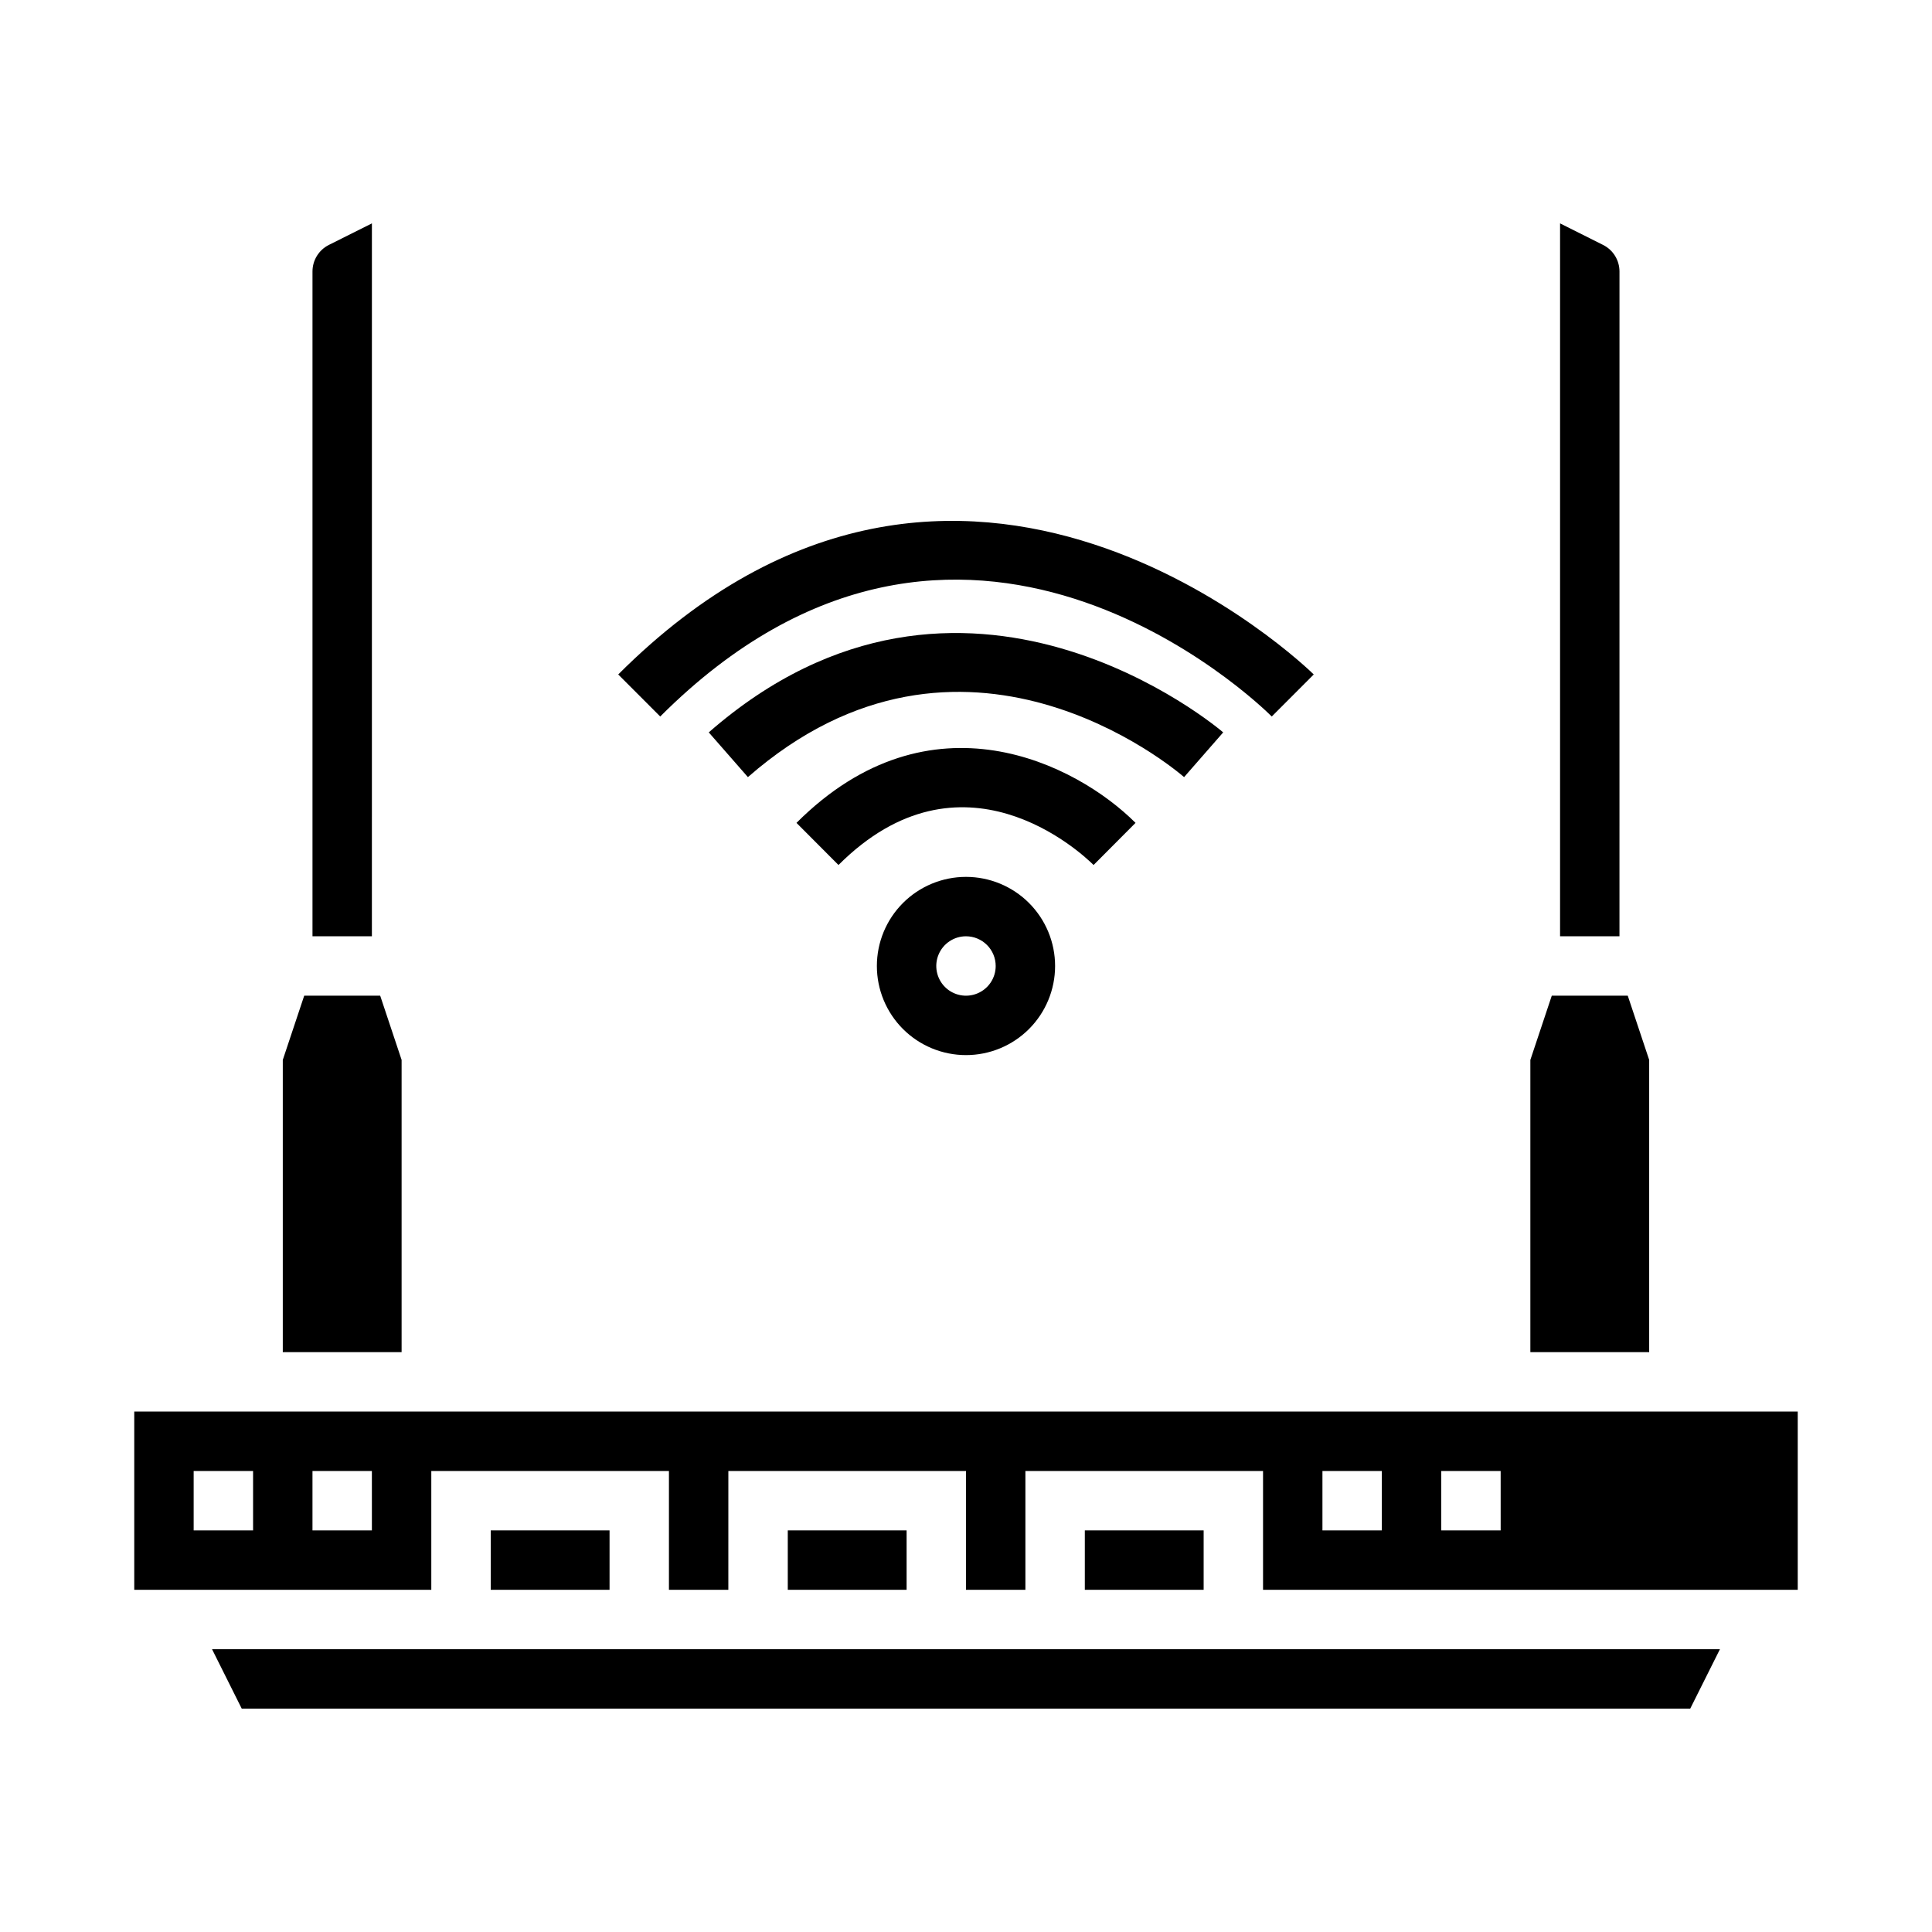
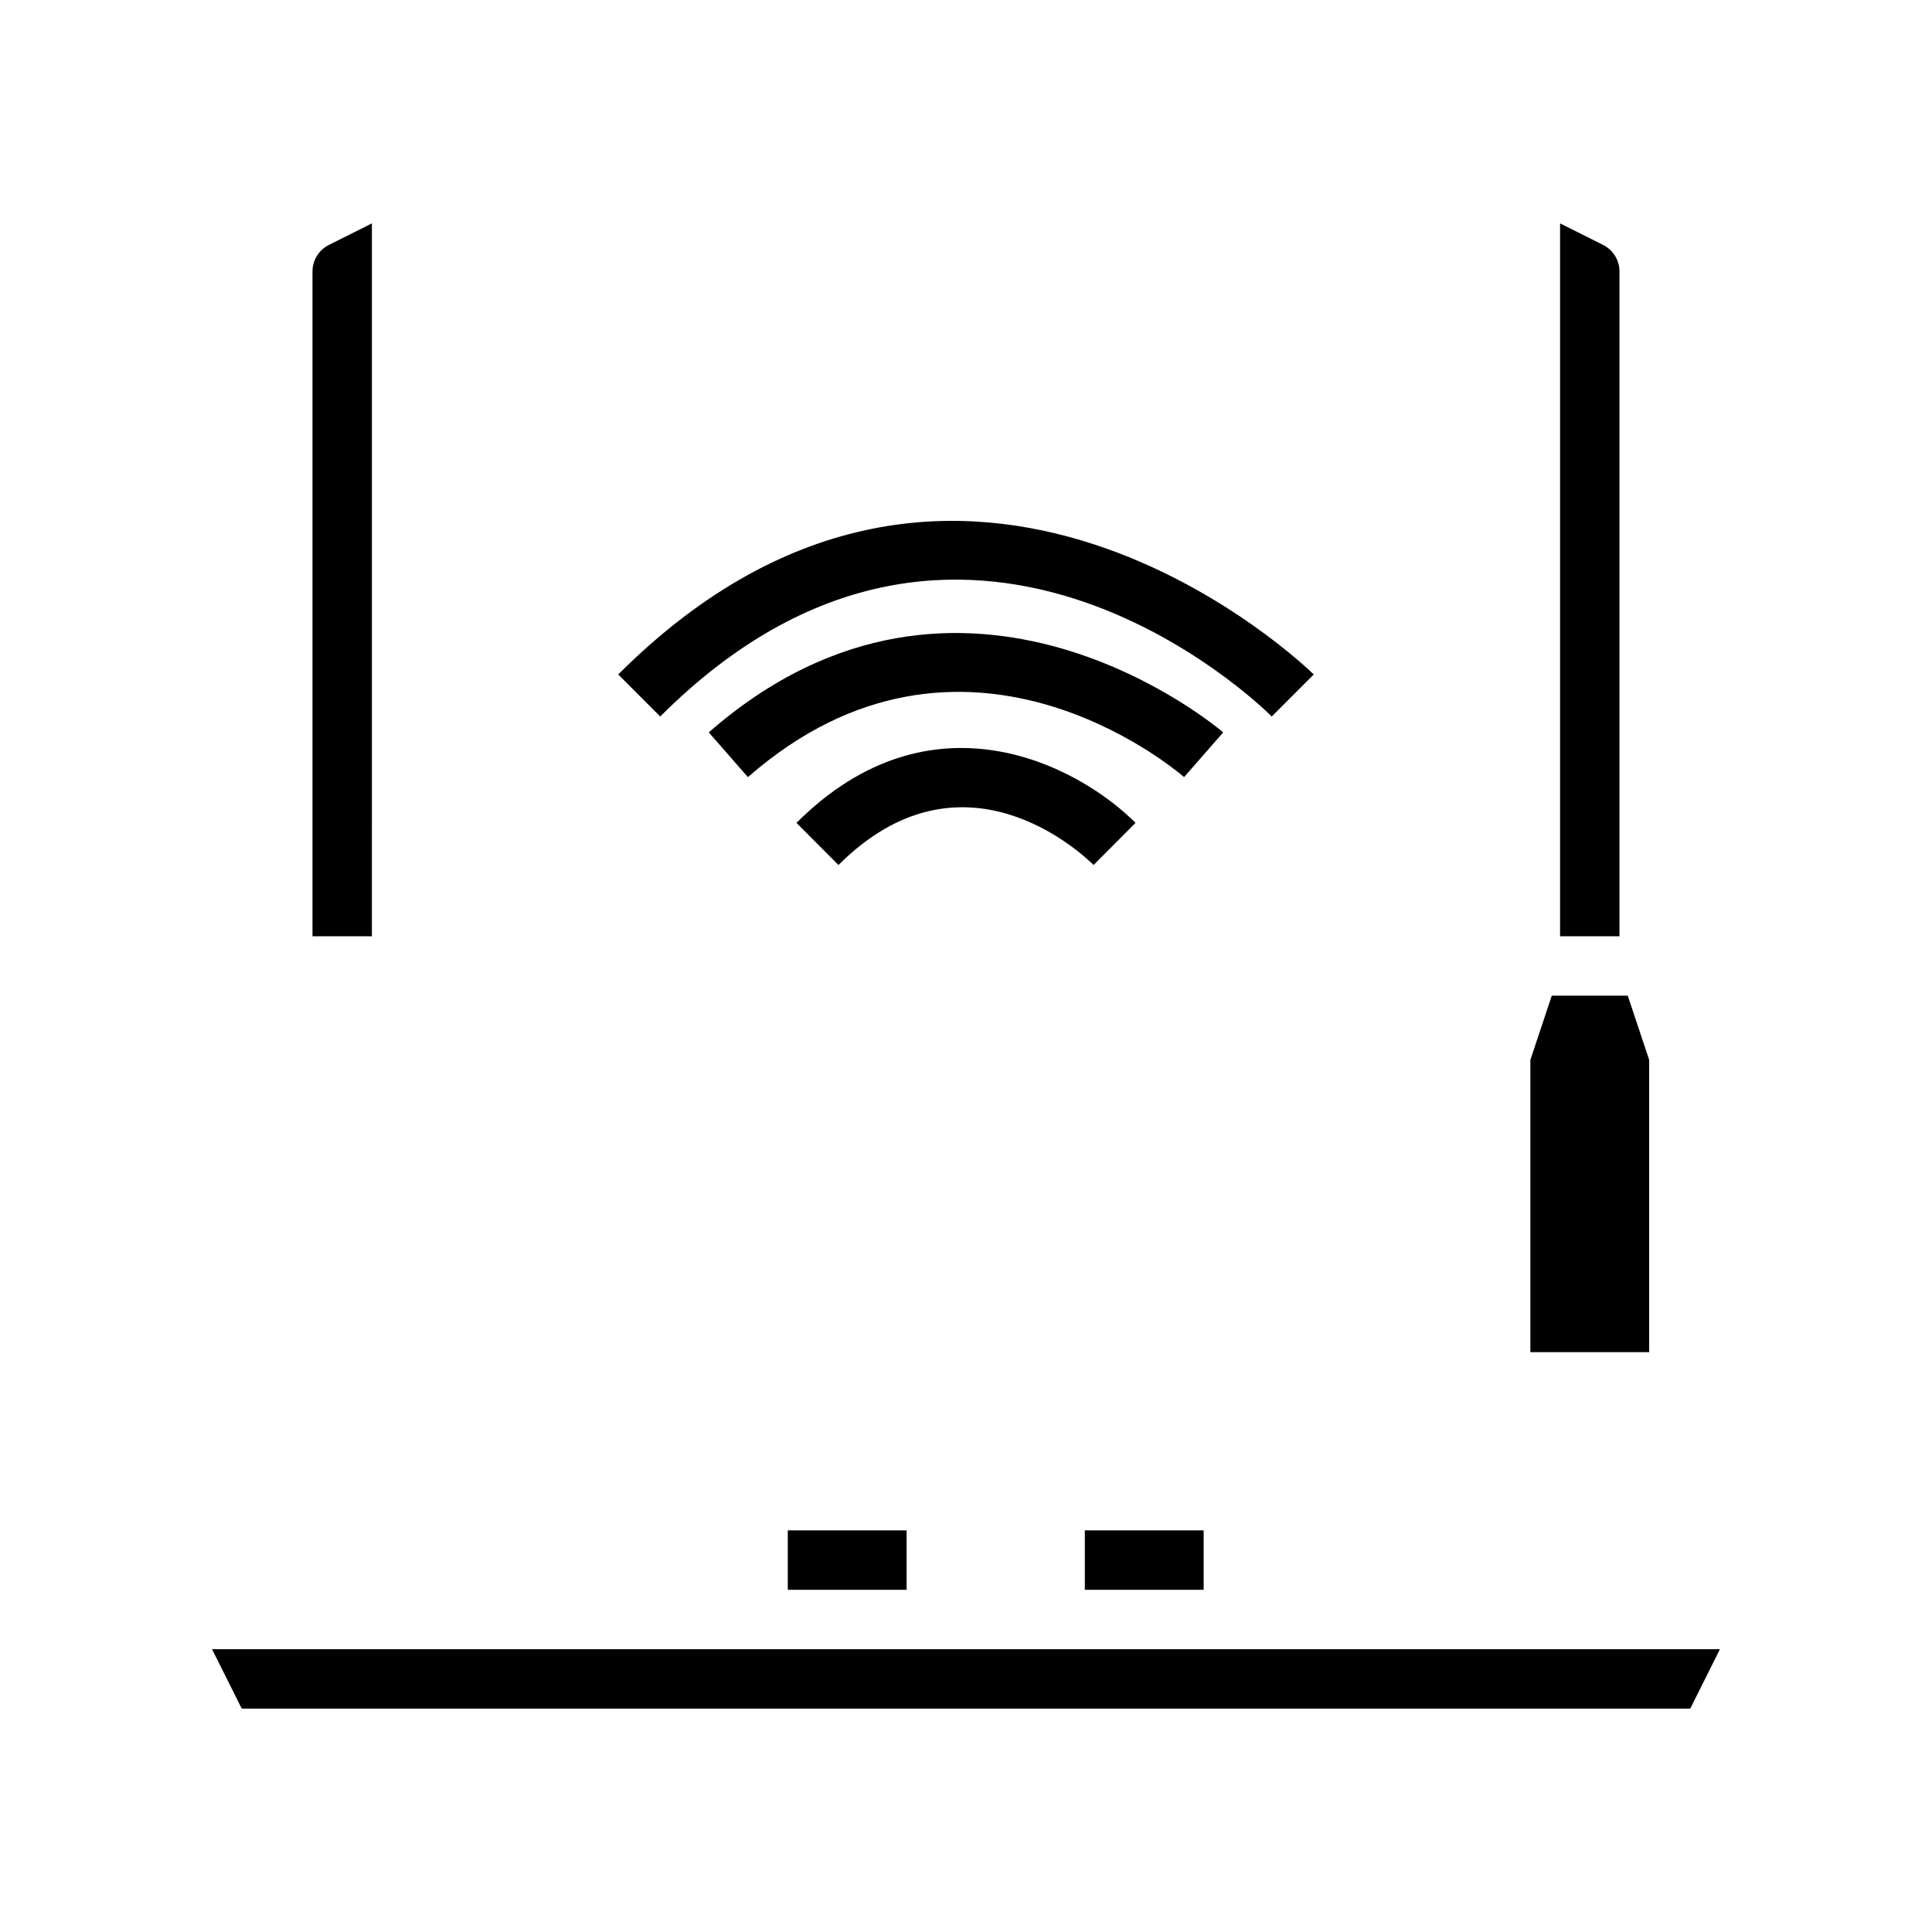
<svg xmlns="http://www.w3.org/2000/svg" fill="#000000" width="800px" height="800px" version="1.1" viewBox="144 144 512 512">
  <g>
    <path d="m208.06 596.8h383.87l7.871-15.746h-399.61z" />
    <path d="m581.05 424.89-5.676-17.02h-20.137l-5.676 17.02v77.445h31.488z" />
-     <path d="m274.05 549.57h31.488v15.742h-31.488z" />
    <path d="m573.18 215.94c-0.004-2.981-1.688-5.703-4.356-7.035l-11.391-5.707v188.93h15.742z" />
    <path d="m242.56 203.2-11.391 5.699c-2.668 1.332-4.356 4.062-4.356 7.043v176.18h15.742z" />
-     <path d="m250.43 424.89-5.676-17.02h-20.137l-5.676 17.02v77.445h31.488z" />
    <path d="m352.77 549.57h31.488v15.742h-31.488z" />
-     <path d="m179.58 518.08v47.23l78.719 0.004v-31.488h62.977v31.488h15.742l0.004-31.488h62.977v31.488h15.742v-31.488h62.977v31.488h141.7v-47.234zm31.488 31.488h-15.746v-15.742h15.746zm31.488 0h-15.746v-15.742h15.742zm267.65 0h-15.746v-15.742h15.742zm31.488 0h-15.746v-15.742h15.742z" />
    <path d="m431.49 549.57h31.488v15.742h-31.488z" />
    <path d="m468.16 338.09c-0.684-0.582-68.926-58.961-136.33 0l10.375 11.855c56.891-49.789 113.22-2.055 115.59 0z" />
    <path d="m444.93 362.07c-15.547-15.547-54.316-35.543-89.852 0l11.129 11.164c32.645-32.645 64.133-3.434 67.605 0z" />
    <path d="m481.03 333.88 11.125-11.141c-0.93-0.938-93.203-91.109-184.32 0l11.133 11.141c79.891-79.926 158.74-3.324 162.06 0z" />
-     <path d="m376.38 400c0 6.262 2.488 12.27 6.918 16.699 4.426 4.426 10.434 6.914 16.699 6.914 6.262 0 12.27-2.488 16.699-6.914 4.426-4.43 6.914-10.438 6.914-16.699 0-6.266-2.488-12.273-6.914-16.699-4.43-4.43-10.438-6.918-16.699-6.918-6.266 0-12.273 2.488-16.699 6.918-4.43 4.426-6.918 10.434-6.918 16.699zm31.488 0c0 3.184-1.918 6.055-4.859 7.269-2.941 1.219-6.328 0.547-8.578-1.703-2.254-2.254-2.926-5.641-1.707-8.582s4.09-4.859 7.273-4.859c2.086 0 4.09 0.832 5.566 2.309 1.477 1.477 2.305 3.477 2.305 5.566z" />
  </g>
</svg>